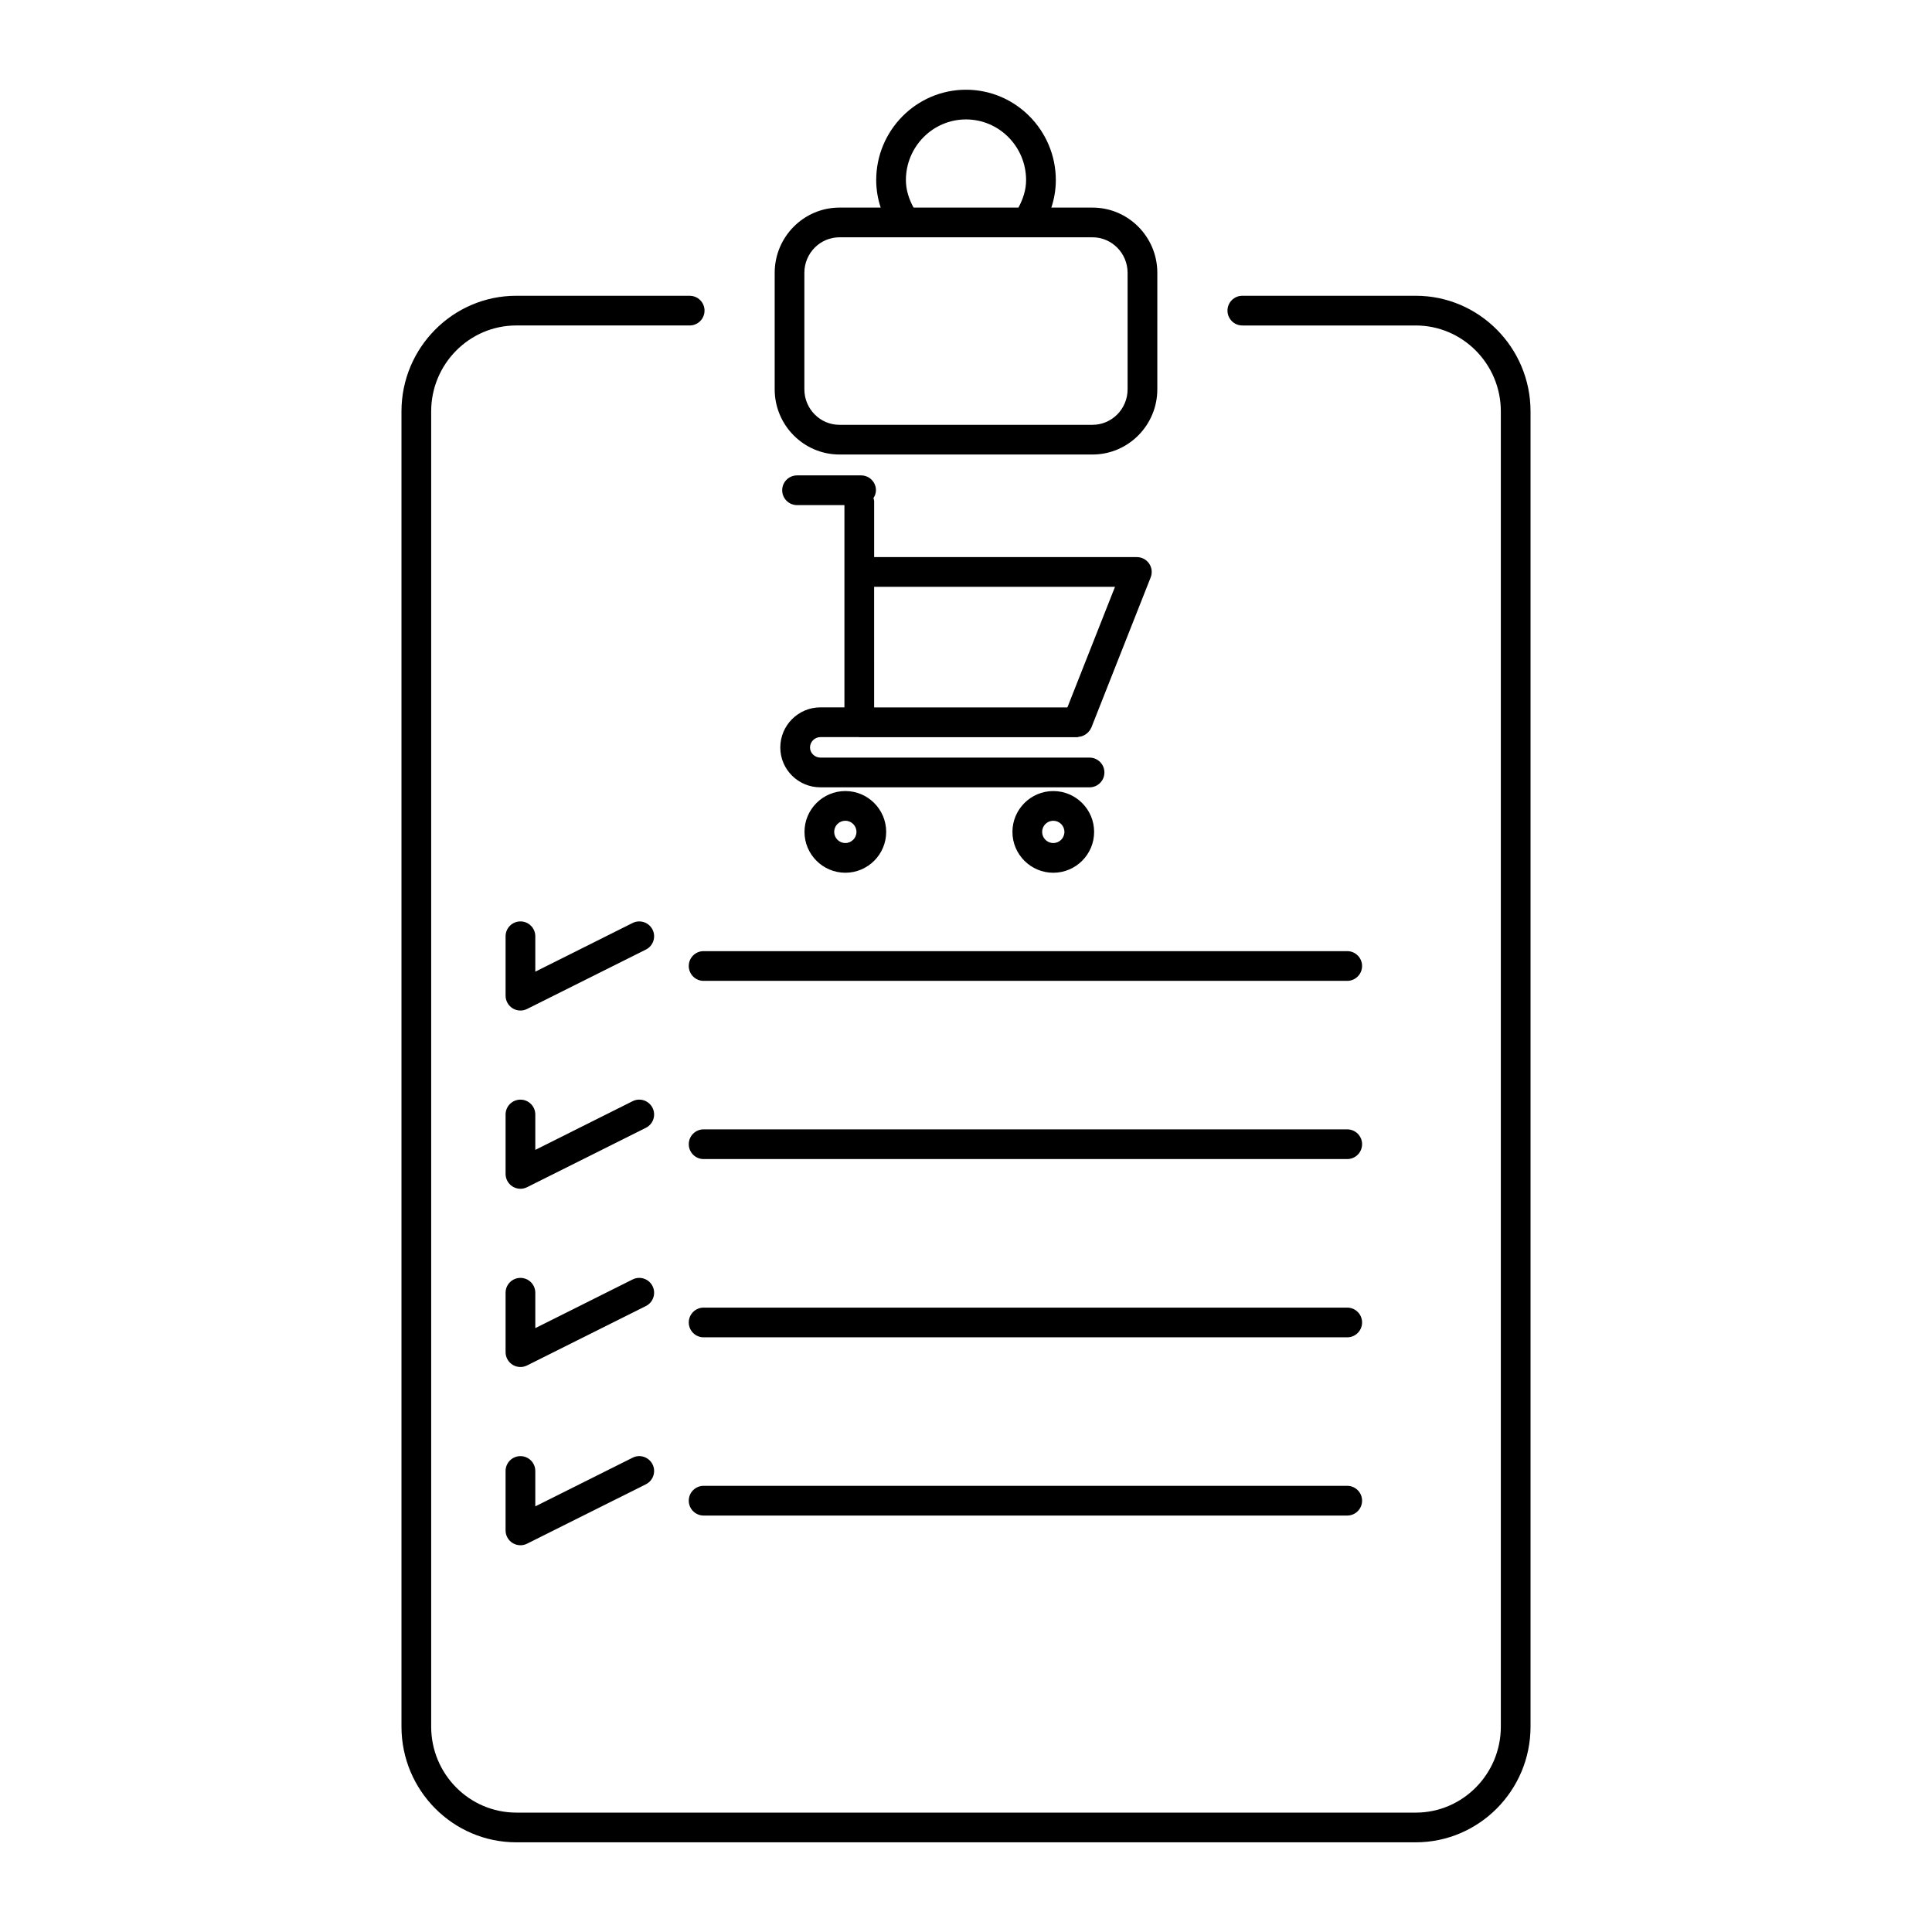
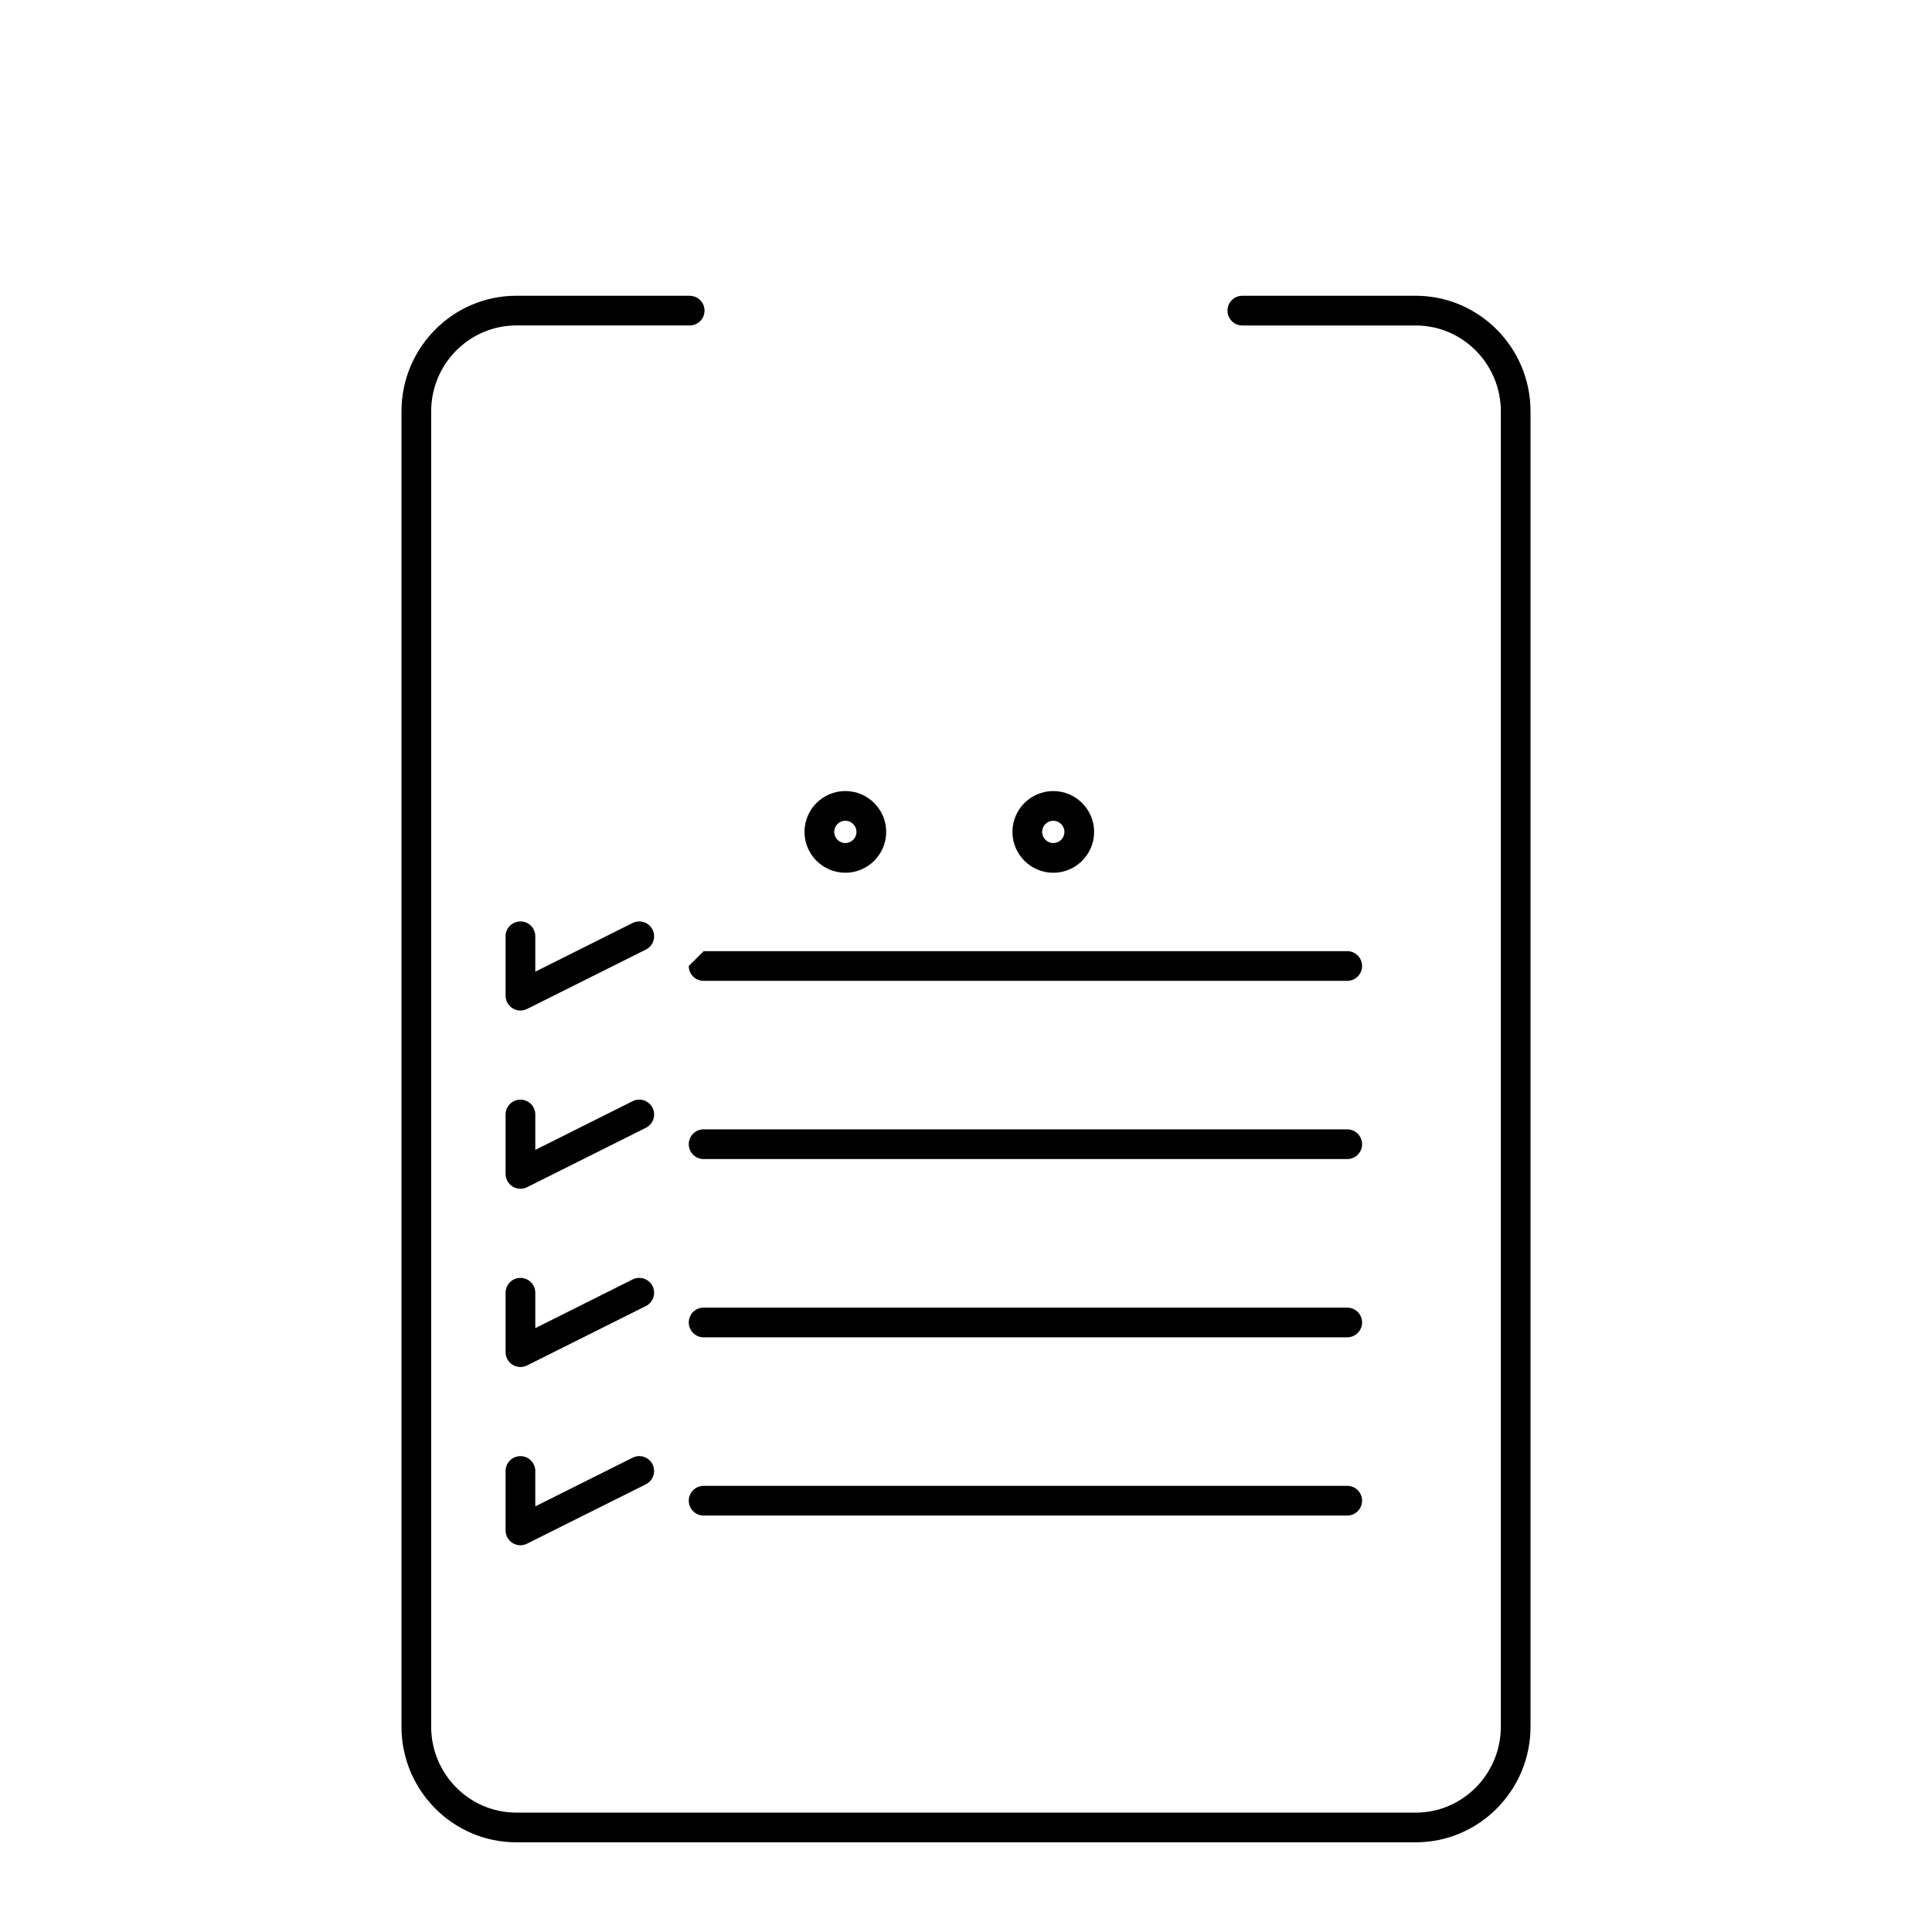
<svg xmlns="http://www.w3.org/2000/svg" fill="#000000" width="800px" height="800px" version="1.1" viewBox="144 144 512 512">
  <g>
    <path d="m326.77 222.38h-45.949c-16.773 0-30.426 13.746-30.426 30.637v348.57c0 16.895 13.648 30.645 30.426 30.645h238.36c16.773 0 30.426-13.746 30.426-30.645v-348.57c0-16.895-13.648-30.637-30.426-30.637h-45.949c-2.172 0-3.938 1.762-3.938 3.938 0 2.172 1.762 3.938 3.938 3.938h45.949c12.438 0 22.555 10.211 22.555 22.766v348.57c0 12.555-10.117 22.773-22.555 22.773l-238.36-0.004c-12.438 0-22.555-10.219-22.555-22.773v-348.57c0-12.547 10.117-22.766 22.555-22.766h45.949c2.172 0 3.938-1.762 3.938-3.938-0.004-2.172-1.758-3.926-3.938-3.926z" />
-     <path d="m349.3 216.3v30.875c0 9.523 7.707 17.277 17.176 17.277h67.047c9.469 0 17.176-7.754 17.176-17.277l0.004-30.875c0-9.531-7.707-17.285-17.176-17.285h-10.91c0.77-2.34 1.188-4.777 1.188-7.273-0.008-13.211-10.684-23.965-23.805-23.965s-23.797 10.754-23.797 23.961c0 2.488 0.418 4.938 1.188 7.273h-10.91c-9.473 0.004-17.18 7.758-17.18 17.289zm93.523 0v30.875c0 5.188-4.172 9.406-9.305 9.406h-67.047c-5.133 0-9.305-4.219-9.305-9.406v-30.875c0-5.195 4.172-9.414 9.305-9.414h67.047c5.129 0 9.305 4.219 9.305 9.414zm-58.75-24.562c0-8.871 7.141-16.09 15.926-16.09s15.926 7.219 15.926 16.09c0 2.566-0.805 5.008-2.023 7.273h-27.805c-1.23-2.266-2.023-4.707-2.023-7.273z" />
-     <path d="m361.42 339.34h10.148c0.055 0 0.102 0.031 0.156 0.031h57.812c0.117 0 0.203-0.086 0.324-0.102 0.559-0.047 1.078-0.211 1.551-0.48 0.203-0.117 0.379-0.227 0.566-0.379 0.488-0.402 0.914-0.867 1.164-1.465 0.008-0.031 0.047-0.039 0.055-0.07l15.742-39.855c0.48-1.211 0.332-2.582-0.402-3.66-0.73-1.078-1.953-1.723-3.258-1.723h-69.621v-14.762c0-0.316-0.109-0.598-0.18-0.891 0.387-0.605 0.66-1.289 0.66-2.062 0-2.172-1.762-3.938-3.938-3.938h-16.973c-2.172 0-3.938 1.762-3.938 3.938 0 2.172 1.762 3.938 3.938 3.938h12.555v53.598h-6.367c-5.856 0-10.629 4.769-10.629 10.645 0 5.816 4.762 10.547 10.629 10.547h71.328c2.172 0 3.938-1.762 3.938-3.938 0-2.172-1.762-3.938-3.938-3.938h-71.328c-1.488 0-2.754-1.227-2.754-2.676 0.004-1.512 1.238-2.758 2.758-2.758zm14.23-39.824h63.836l-12.617 31.953h-51.215z" />
    <path d="m423.13 353.64c-5.969 0-10.824 4.856-10.824 10.824s4.856 10.824 10.824 10.824 10.824-4.856 10.824-10.824-4.856-10.824-10.824-10.824zm0 13.777c-1.629 0-2.953-1.324-2.953-2.953s1.324-2.953 2.953-2.953c1.629 0 2.953 1.324 2.953 2.953s-1.32 2.953-2.953 2.953z" />
    <path d="m357.2 364.46c0 5.969 4.856 10.824 10.824 10.824s10.824-4.856 10.824-10.824-4.856-10.824-10.824-10.824-10.824 4.856-10.824 10.824zm13.773 0c0 1.629-1.324 2.953-2.953 2.953-1.629 0-2.953-1.324-2.953-2.953s1.324-2.953 2.953-2.953c1.633 0 2.953 1.332 2.953 2.953z" />
    <path d="m316.93 437.59c-0.977-1.938-3.328-2.746-5.281-1.762l-25.789 12.902v-9.375c0-2.172-1.762-3.938-3.938-3.938-2.172 0-3.938 1.762-3.938 3.938v15.742c0 1.363 0.707 2.629 1.867 3.352 0.629 0.391 1.355 0.586 2.07 0.586 0.605 0 1.203-0.141 1.762-0.418l31.488-15.742c1.945-0.977 2.734-3.34 1.758-5.285z" />
    <path d="m316.93 484.83c-0.977-1.938-3.328-2.738-5.281-1.762l-25.789 12.898v-9.375c0-2.172-1.762-3.938-3.938-3.938-2.172 0-3.938 1.762-3.938 3.938v15.742c0 1.363 0.707 2.629 1.867 3.352 0.629 0.391 1.355 0.586 2.07 0.586 0.605 0 1.203-0.141 1.762-0.418l31.488-15.742c1.945-0.977 2.734-3.336 1.758-5.281z" />
    <path d="m281.92 529.89c-2.172 0-3.938 1.762-3.938 3.938v15.742c0 1.363 0.707 2.629 1.867 3.352 0.629 0.387 1.355 0.586 2.07 0.586 0.605 0 1.203-0.141 1.762-0.418l31.488-15.742c1.945-0.977 2.731-3.336 1.762-5.281-0.977-1.938-3.328-2.746-5.281-1.762l-25.793 12.898v-9.375c0-2.176-1.766-3.938-3.938-3.938z" />
    <path d="m316.93 390.36c-0.977-1.945-3.328-2.723-5.281-1.762l-25.789 12.902v-9.379c0-2.172-1.762-3.938-3.938-3.938-2.172 0-3.938 1.762-3.938 3.938v15.742c0 1.363 0.707 2.629 1.867 3.352 0.629 0.391 1.355 0.586 2.07 0.586 0.605 0 1.203-0.141 1.762-0.418l31.488-15.742c1.945-0.969 2.734-3.336 1.758-5.281z" />
-     <path d="m326.53 400c0 2.172 1.762 3.938 3.938 3.938h170.56c2.172 0 3.938-1.762 3.938-3.938 0-2.172-1.762-3.938-3.938-3.938h-170.56c-2.18 0-3.938 1.762-3.938 3.938z" />
+     <path d="m326.53 400c0 2.172 1.762 3.938 3.938 3.938h170.56c2.172 0 3.938-1.762 3.938-3.938 0-2.172-1.762-3.938-3.938-3.938h-170.56z" />
    <path d="m501.02 443.29h-170.55c-2.172 0-3.938 1.762-3.938 3.938 0 2.172 1.762 3.938 3.938 3.938h170.56c2.172 0 3.938-1.762 3.938-3.938 0-2.172-1.766-3.938-3.945-3.938z" />
    <path d="m501.02 490.53h-170.55c-2.172 0-3.938 1.762-3.938 3.938 0 2.172 1.762 3.938 3.938 3.938h170.56c2.172 0 3.938-1.762 3.938-3.938 0-2.176-1.766-3.938-3.945-3.938z" />
    <path d="m501.02 537.76h-170.55c-2.172 0-3.938 1.762-3.938 3.938 0 2.172 1.762 3.938 3.938 3.938h170.56c2.172 0 3.938-1.762 3.938-3.938 0-2.172-1.766-3.938-3.945-3.938z" />
  </g>
</svg>